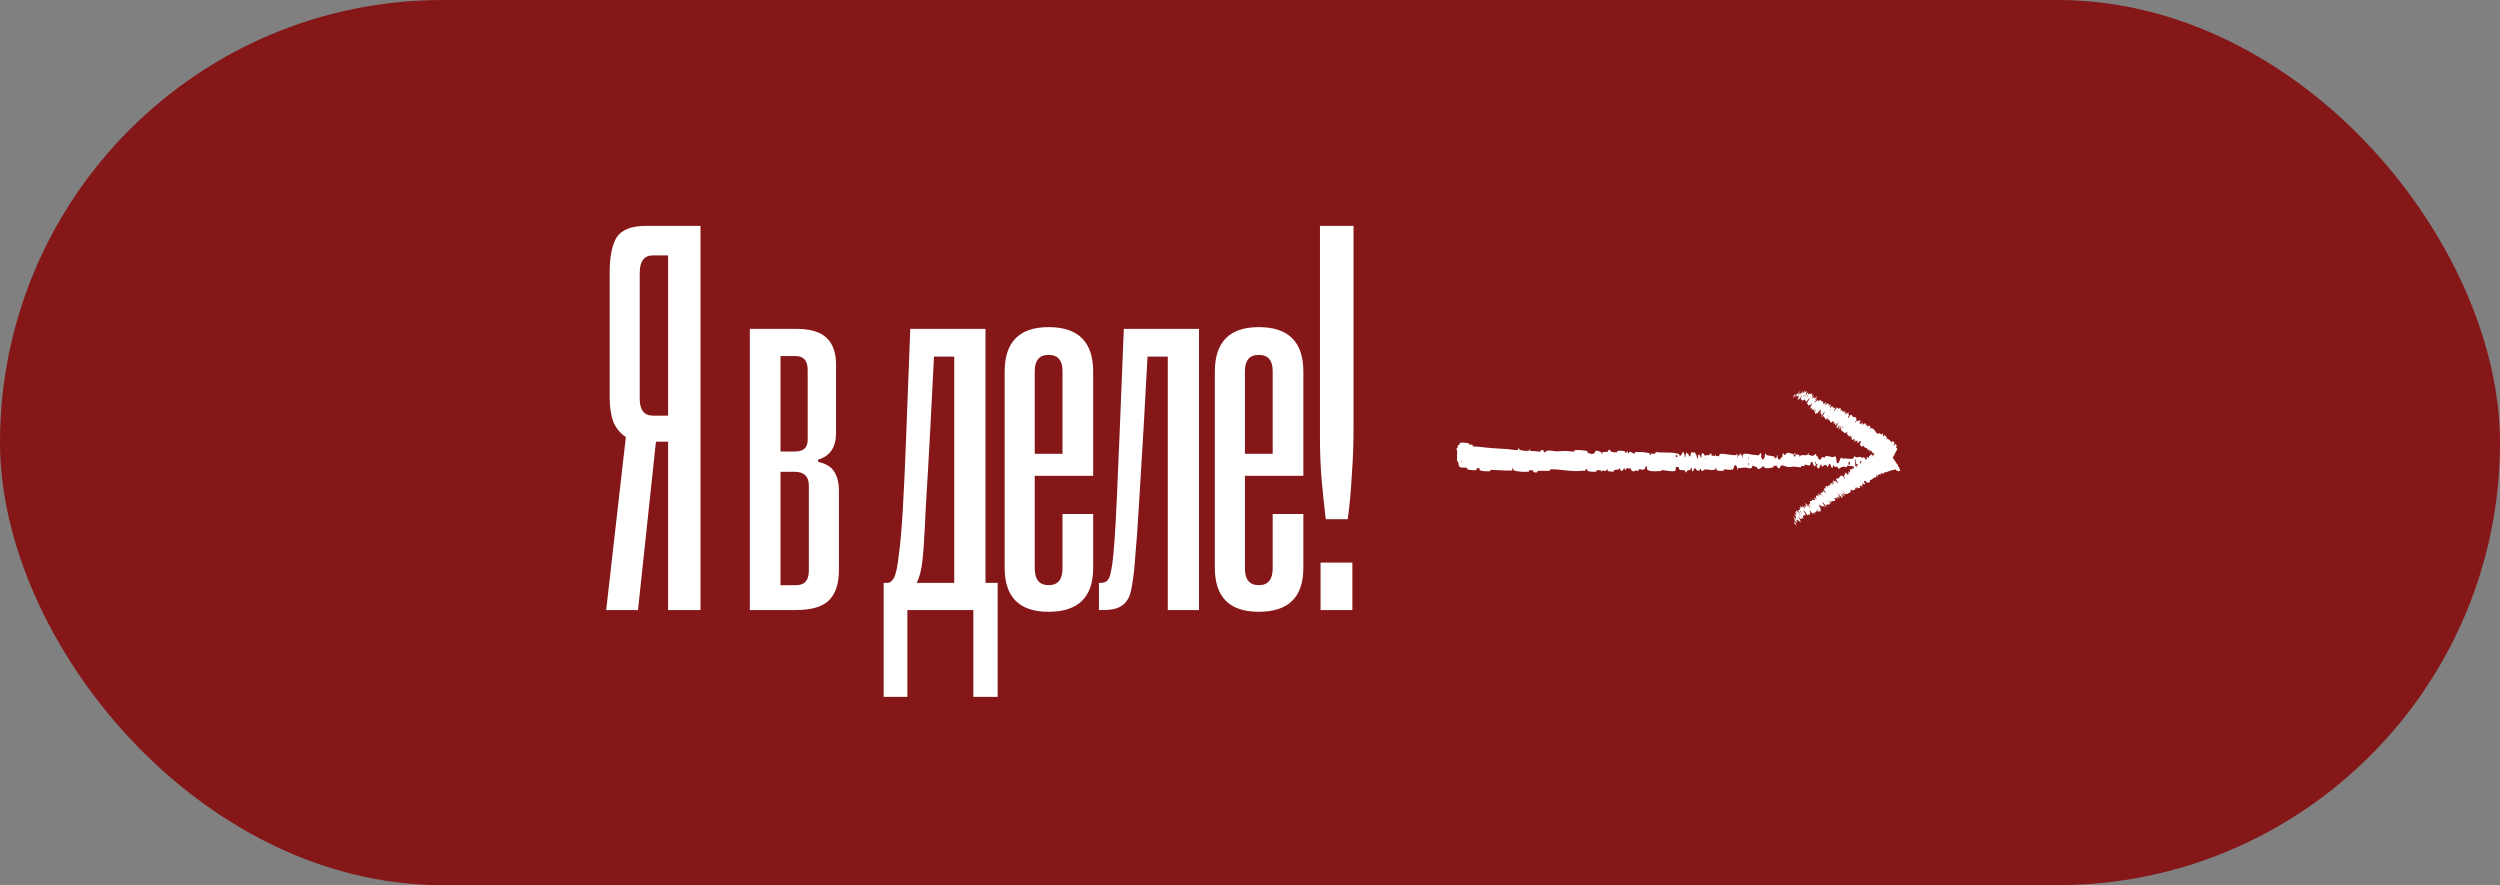
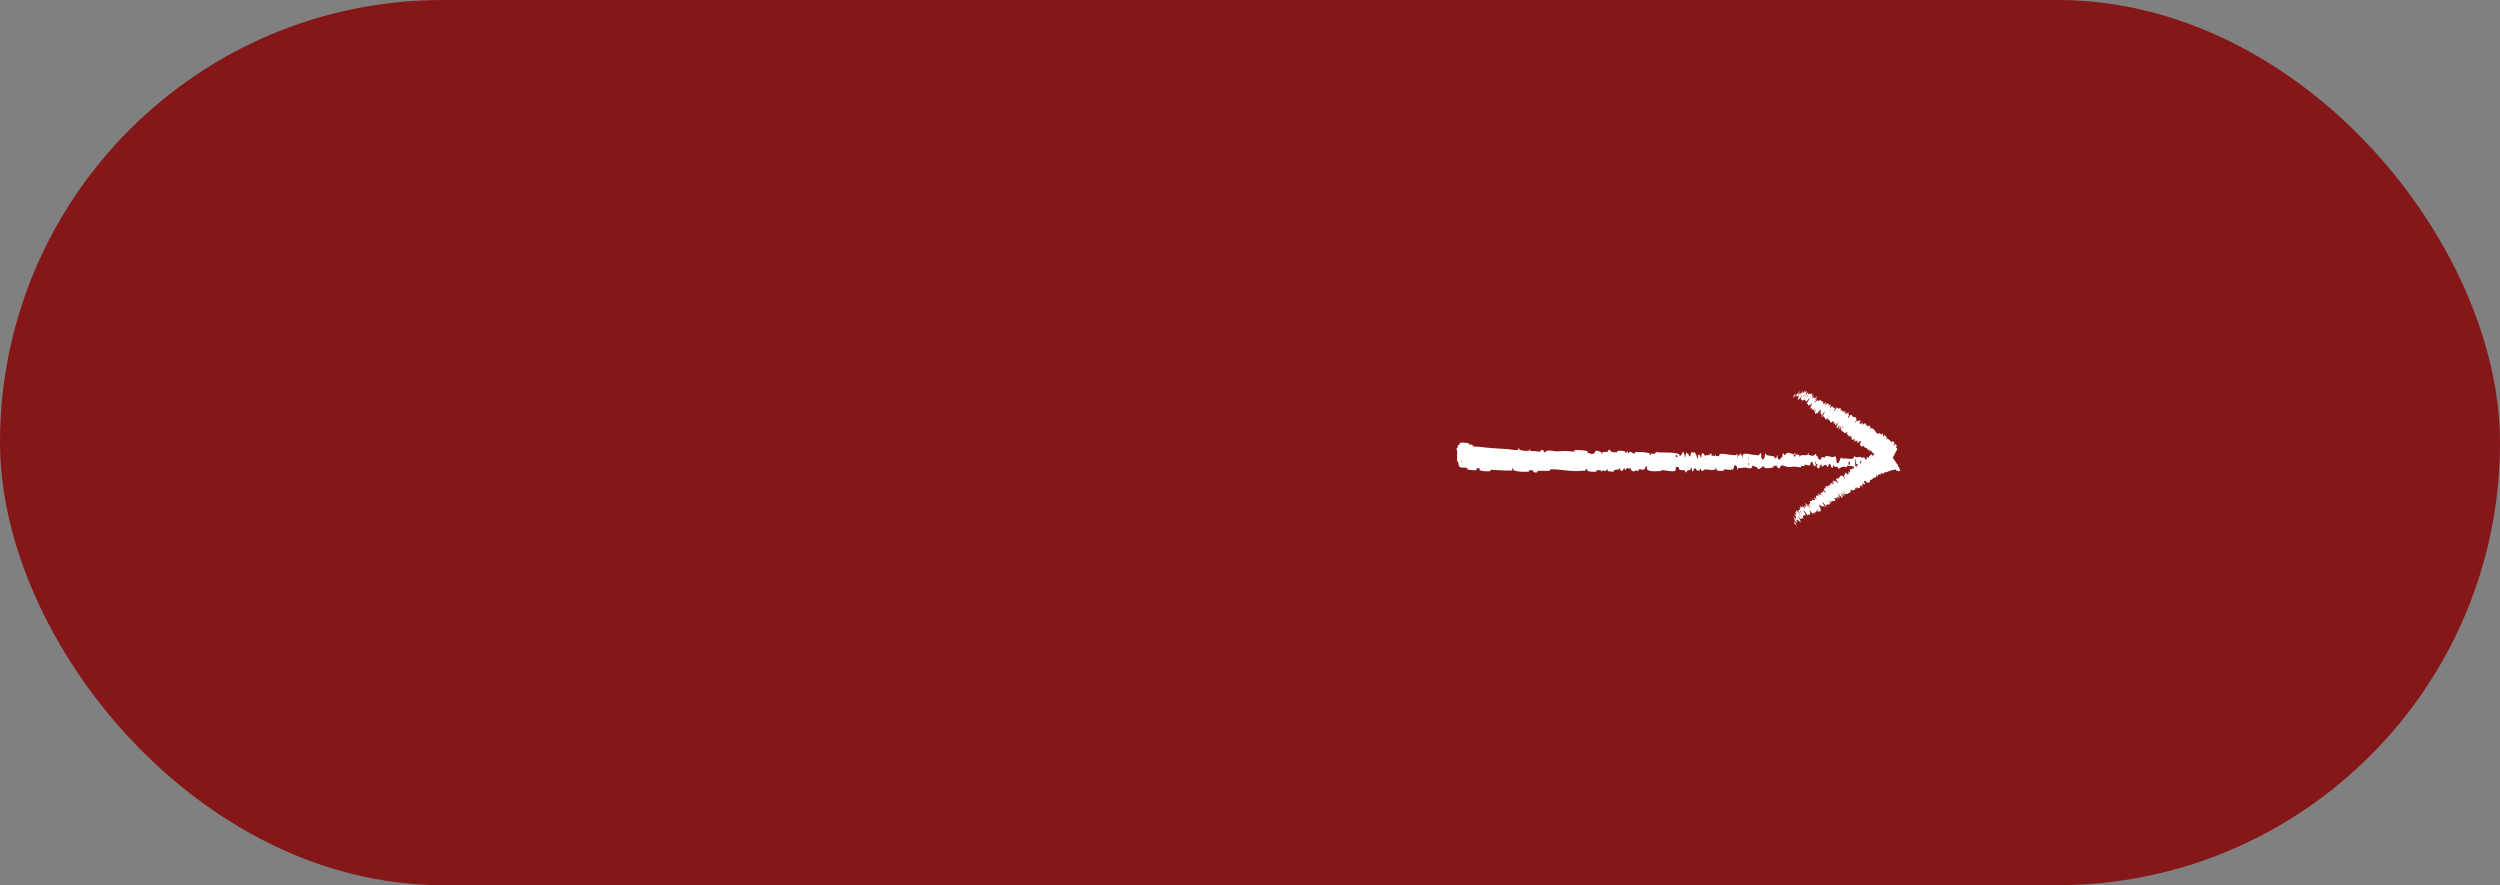
<svg xmlns="http://www.w3.org/2000/svg" width="418" height="148" viewBox="0 0 418 148" fill="none">
  <rect x="0" y="0" width="418" height="148" fill="#808080" stroke="none" />
  <rect width="418" height="148" rx="74" fill="#861718" />
-   <path d="M101.353 102L104.642 73.075C103.675 72.43 102.966 71.56 102.514 70.463C102.127 69.303 101.934 67.948 101.934 66.4V45.602C101.934 42.958 102.321 40.991 103.095 39.701C103.933 38.411 105.578 37.766 108.028 37.766H117.122V102H111.704V73.849H109.673L106.674 102H101.353ZM106.964 66.691C106.964 68.561 107.706 69.496 109.189 69.496H111.704V42.7H109.189C107.706 42.7 106.964 43.667 106.964 45.602V66.691ZM139.785 72.398C139.785 74.784 138.786 76.268 136.787 76.848V77.235C138.076 77.493 138.979 78.041 139.495 78.88C140.011 79.718 140.269 80.782 140.269 82.072V95.228C140.269 97.615 139.689 99.356 138.528 100.452C137.431 101.484 135.593 102 133.014 102H125.371V54.986H133.11C135.432 54.986 137.109 55.469 138.141 56.437C139.237 57.404 139.785 58.919 139.785 60.983V72.398ZM130.499 78.88V97.84H133.11C134.529 97.84 135.239 97.034 135.239 95.422V81.201C135.239 79.654 134.433 78.88 132.82 78.88H130.499ZM135.045 61.854C135.045 60.306 134.368 59.532 133.014 59.532H130.499V75.494H132.917C134.336 75.494 135.045 74.849 135.045 73.559V61.854ZM162.742 116.511V102H151.714V116.511H147.747V97.453H148.425C148.811 97.453 149.166 97.163 149.489 96.583C149.811 95.938 150.069 94.712 150.263 92.907C150.521 91.101 150.746 88.586 150.94 85.361C151.133 82.136 151.327 77.912 151.52 72.689L152.197 54.986H164.773V97.453H166.805V116.511H162.742ZM159.549 59.629H156.164L155.486 72.785C155.228 77.558 155.003 81.459 154.809 84.49C154.68 87.457 154.551 89.843 154.422 91.649C154.293 93.39 154.132 94.68 153.939 95.519C153.745 96.357 153.519 97.002 153.261 97.453H159.549V59.629ZM182.779 94.938C182.779 99.84 180.296 102.29 175.33 102.29C170.428 102.29 167.978 99.84 167.978 94.938V62.144C167.978 57.178 170.428 54.695 175.33 54.695C180.296 54.695 182.779 57.178 182.779 62.144V79.557H173.008V95.035C173.008 96.905 173.782 97.84 175.33 97.84C176.878 97.84 177.651 96.905 177.651 95.035V85.942H182.779V94.938ZM177.651 62.047C177.651 60.242 176.878 59.339 175.33 59.339C173.782 59.339 173.008 60.242 173.008 62.047V75.881H177.651V62.047ZM195.252 102V59.629H191.867L191.189 71.915C190.867 77.074 190.609 81.33 190.416 84.684C190.222 88.037 190.029 90.746 189.835 92.81C189.706 94.809 189.545 96.325 189.351 97.357C189.222 98.324 189.061 99.066 188.868 99.582C188.545 100.42 188.029 101.033 187.32 101.42C186.675 101.807 185.708 102 184.418 102H183.741V97.453H184.128C184.837 97.453 185.321 97.066 185.579 96.293C185.708 95.841 185.837 95.196 185.966 94.358C186.095 93.455 186.224 92.1 186.353 90.295C186.482 88.489 186.61 86.135 186.739 83.233C186.868 80.266 187.03 76.493 187.223 71.915L187.9 54.986H200.476V102H195.252ZM217.922 94.938C217.922 99.84 215.439 102.29 210.473 102.29C205.571 102.29 203.121 99.84 203.121 94.938V62.144C203.121 57.178 205.571 54.695 210.473 54.695C215.439 54.695 217.922 57.178 217.922 62.144V79.557H208.151V95.035C208.151 96.905 208.925 97.84 210.473 97.84C212.021 97.84 212.794 96.905 212.794 95.035V85.942H217.922V94.938ZM212.794 62.047C212.794 60.242 212.021 59.339 210.473 59.339C208.925 59.339 208.151 60.242 208.151 62.047V75.881H212.794V62.047ZM220.796 102V94.067H226.116V102H220.796ZM221.666 86.812C221.408 84.684 221.183 82.523 220.989 80.331C220.796 78.073 220.699 75.752 220.699 73.366V37.766H226.31V71.624C226.31 74.333 226.213 76.945 226.02 79.46C225.891 81.975 225.665 84.426 225.342 86.812H221.666Z" fill="white" />
  <path d="M244.195 74.025C244.604 73.96 245.141 74.03 245.548 74.126C245.676 74.155 245.611 74.288 245.699 74.314C245.872 74.366 246.032 74.301 246.203 74.362C246.259 74.383 246.189 74.593 246.248 74.61C246.573 74.703 246.88 74.649 247.208 74.694C248.828 74.914 250.419 74.993 252.058 75.089C252.598 75.12 253.255 75.311 253.814 75.227C253.879 75.217 253.84 75.033 253.852 75.018C254.047 74.785 253.982 75.157 254.109 75.207C254.613 75.402 255.173 75.419 255.658 75.348C255.661 75.347 255.664 75.347 255.667 75.346C255.859 75.307 255.661 74.954 255.865 75.156C255.88 75.17 255.827 75.366 255.884 75.387C256.012 75.434 256.256 75.399 256.355 75.414C256.547 75.445 256.578 75.443 256.76 75.445C257.008 75.45 257.302 75.547 257.568 75.503C257.625 75.493 257.55 75.293 257.64 75.258C257.731 75.224 257.971 75.241 258.051 75.288C258.132 75.336 258.098 75.493 258.112 75.53C258.23 75.835 258.507 75.412 258.543 75.402C259.193 75.224 259.751 75.464 260.361 75.464C260.824 75.463 261.32 75.383 261.761 75.394C262.286 75.408 262.731 75.517 263.242 75.498C263.296 75.496 263.233 75.26 263.298 75.258C263.997 75.23 264.691 75.256 265.387 75.415C265.457 75.431 265.367 75.638 265.437 75.667C265.864 75.837 266.539 76.246 266.793 75.344C267.082 75.38 267.433 75.416 267.692 75.598C267.834 75.698 267.736 75.877 267.833 75.867C267.85 75.865 267.872 75.858 267.901 75.844C267.947 75.823 267.887 75.625 267.957 75.608C268.248 75.535 268.567 75.6 268.856 75.498C268.915 75.476 268.899 75.299 268.915 75.267C269.055 75.009 269.288 75.436 269.338 75.467C269.725 75.698 270.007 75.607 270.367 75.613C270.45 75.614 270.352 75.377 270.432 75.369C270.849 75.335 271.281 75.356 271.689 75.461C271.78 75.485 271.696 75.688 271.739 75.71C271.931 75.804 271.973 75.421 272.157 75.504C272.195 75.521 272.173 75.694 272.181 75.713C272.291 76.012 272.387 75.588 272.415 75.579C272.775 75.451 273.004 75.893 273.351 75.831C273.393 75.823 273.299 75.603 273.416 75.595C274.193 75.534 275.016 75.594 275.785 75.77C275.905 75.797 275.82 75.962 275.827 75.982C275.95 76.299 276.029 75.874 276.068 75.858C276.376 75.743 276.664 76.099 276.873 75.593C277.919 75.734 278.961 75.579 280 75.746C280.256 75.787 280.512 75.848 280.767 75.938C280.783 75.943 280.754 76.153 280.787 76.162C281.182 76.28 281.106 75.954 281.367 75.556C281.433 75.456 281.633 75.937 281.651 75.972C281.715 76.102 281.648 76.414 281.67 76.439C281.849 76.636 281.82 75.606 282.061 75.605C282.069 75.607 282.037 75.797 282.057 75.816C282.12 75.875 282.182 75.799 282.244 75.865C282.385 76.016 282.435 76.517 282.65 76.225C282.678 76.187 282.636 75.603 282.851 75.63C282.937 75.642 283.317 75.632 283.424 75.67C283.53 75.707 283.457 75.896 283.465 75.904C283.752 76.153 283.643 76.256 283.786 76.625C283.93 76.993 283.89 76.116 283.949 76.019C284.007 75.921 284.218 76.126 284.269 76.198C284.321 76.269 284.257 76.389 284.302 76.43C284.607 76.694 284.436 75.995 284.536 75.856C284.773 75.526 284.957 76.176 285.174 76.24C285.232 76.257 285.184 76.109 285.236 76.095C285.443 76.042 285.567 76.245 285.802 76.059C285.841 76.029 286.031 75.638 286.154 75.925C286.171 75.966 286.122 76.128 286.21 76.164C286.341 76.219 286.578 76.254 286.72 76.2C286.824 76.16 286.704 75.893 286.836 75.976C286.894 76.013 286.786 76.169 286.896 76.226C287.005 76.282 287.284 76.275 287.39 76.27C287.496 76.264 287.438 76.062 287.446 76.048C287.498 75.97 287.702 75.873 287.72 75.873C288.626 75.848 289.462 76.189 290.345 76.076C290.414 76.068 290.368 75.855 290.378 75.851C290.616 75.762 290.429 76.329 290.594 76.519C290.57 76.086 290.668 76.164 290.835 76.117C290.916 76.094 290.872 75.926 290.879 75.909C290.999 75.654 291.082 75.983 291.103 76.05C291.182 76.298 291.268 76.005 291.322 76.171C291.376 76.335 291.252 76.579 291.412 76.576C291.457 76.42 291.338 76.015 291.46 75.95C291.649 75.847 291.905 75.841 292.167 75.871C292.541 75.915 292.927 76.033 293.144 76.052C293.513 76.085 293.631 76.056 293.846 76.112C294.234 76.214 294.092 75.913 294.332 75.776C294.574 75.638 294.456 76.378 294.491 76.537C294.525 76.696 294.562 76.532 294.605 76.619C294.647 76.707 294.555 76.815 294.655 76.848C294.754 76.88 295.026 76.598 295.061 76.431C295.135 76.079 295.013 75.71 295.276 75.839C295.291 75.847 295.242 76.042 295.3 76.061C295.76 76.211 296.238 76.22 296.697 76.353C296.76 76.371 296.704 76.588 296.74 76.601C297.123 76.739 296.987 76.374 297.196 75.969C297.149 76.508 297.265 76.838 297.556 76.842C297.731 76.844 297.7 76.608 297.813 76.442C297.847 76.392 297.971 76.554 297.993 76.443C298.067 76.081 297.951 75.675 298.25 75.837C298.264 75.845 298.222 76.043 298.267 76.055C298.561 76.133 298.596 75.755 298.913 75.709C299.162 75.673 299.604 75.904 299.888 75.941C299.882 76.548 300.149 76.409 300.258 75.991C300.441 76.008 300.64 75.984 300.818 76.042C300.879 76.062 300.839 76.237 300.846 76.256C300.965 76.554 301.044 76.147 301.084 76.131C301.514 75.976 301.864 76.284 302.275 75.983C302.289 75.972 302.313 75.551 302.423 75.859C302.43 75.88 302.294 76.072 302.487 76.086C302.68 76.101 303.044 76.327 303.312 76.132C303.377 76.085 303.541 75.743 303.673 76.01C303.691 76.046 303.671 76.167 303.697 76.234C303.779 76.448 303.823 76.023 303.92 76.384C303.997 76.674 304.14 76.906 304.333 76.858C304.381 76.846 304.432 76.817 304.486 76.767C304.495 76.76 304.559 76.423 304.644 76.428C304.78 76.437 304.972 76.507 305.114 76.505C305.182 76.504 305.138 76.294 305.15 76.29C305.606 76.173 305.931 76.36 306.42 76.441C306.509 76.456 306.767 76.17 306.94 76.396C307.131 76.644 306.935 77.672 307.373 77.427C307.549 77.329 307.773 76.024 308.09 76.7C308.705 76.533 309.274 76.879 309.891 76.64C309.919 76.629 310.007 76.265 310.072 76.27C310.169 76.278 310.222 76.448 310.291 76.459C310.581 76.51 310.846 76.365 311.126 76.388C311.232 76.396 311.195 76.572 311.321 76.582C311.448 76.591 311.532 76.359 311.703 76.471C311.833 76.557 311.962 77.031 312.134 77.086C312.14 76.618 312.258 76.628 312.468 76.505C312.508 76.481 312.465 76.318 312.484 76.298C312.562 76.215 312.633 76.349 312.707 76.258C312.725 76.236 312.726 76.077 312.74 76.05C312.865 75.815 313.07 76.174 313.106 76.236C313.241 76.474 313.304 76.266 313.407 76.359C313.511 76.453 313.356 76.57 313.477 76.626C313.728 76.744 314.049 76.718 314.304 76.725C314.405 76.727 314.336 76.514 314.351 76.51C314.561 76.456 314.773 76.682 314.889 76.258C315.035 77.355 315.016 76.151 315.316 76.371C315.339 76.389 315.369 76.908 315.279 76.984C315.188 77.06 315.05 76.898 314.925 77.016C314.895 77.044 314.724 77.531 314.701 77.56C314.518 77.79 314.492 77.015 314.483 76.972C314.373 76.513 314.164 77.036 314.109 77.073C313.858 77.238 313.644 77.129 313.434 77.248C313.297 77.324 313.283 77.832 313.175 77.817C312.816 77.765 312.691 77.057 312.353 77.671C312.28 77.802 312.352 78.357 312.092 77.921C312.076 77.893 311.883 77.494 311.771 77.746C311.757 77.778 311.758 77.94 311.739 77.954C311.616 78.041 311.533 77.913 311.398 77.974C311.263 78.036 311.101 78.128 310.947 78.073C310.855 78.04 310.736 77.739 310.691 77.665C310.566 77.453 310.431 77.801 310.354 77.544C310.275 77.285 310.428 76.892 310.223 76.725C310.215 77.145 310.198 77.577 310.186 77.999C309.736 77.985 309.293 77.849 308.841 77.867C308.785 77.87 308.842 78.096 308.782 78.105C308.529 78.141 308.308 77.98 308.045 78.044C307.842 78.094 307.619 78.333 307.406 78.394C307.276 77.913 306.961 78.076 306.732 78.032C306.652 78.017 306.657 77.888 306.6 77.847C306.384 77.692 306.485 78.117 306.426 78.183C306.173 78.469 306.151 77.507 305.853 77.531C305.837 77.532 305.643 78.044 305.617 78.076C305.448 78.284 305.589 77.898 305.483 77.86C305.289 77.791 305.155 77.668 304.928 77.818C304.862 77.863 304.703 78.183 304.575 77.935C304.558 77.903 304.567 77.734 304.554 77.724C304.443 77.649 304.381 77.715 304.333 77.827C304.275 77.965 304.238 78.171 304.16 78.271C304.019 78.451 303.802 78.084 303.758 77.978C303.642 77.704 303.846 77.861 303.853 77.834C303.926 77.514 303.768 77.569 303.647 77.542C303.629 77.019 303.46 77.051 303.521 77.516C303.528 77.567 303.622 77.518 303.647 77.542C303.54 78.054 303.354 78.12 303.148 77.641C303.052 77.416 303.143 77.155 302.851 77.251C302.718 77.294 302.769 77.653 302.652 77.751C302.385 77.975 302.037 77.64 301.761 77.692C301.661 77.712 301.758 77.908 301.69 77.928C301.508 77.982 301.348 77.834 301.166 77.91C301.149 77.917 301.19 78.123 301.133 78.125C300.703 78.149 300.329 78.017 299.88 78.014C299.663 78.012 299.275 78.126 299.051 78.103C298.661 78.064 298.182 77.765 297.85 77.838C297.633 77.884 297.68 78.09 297.587 78.231C297.408 78.503 297.09 78.015 297.048 77.94C297.046 77.937 297.233 77.889 297.133 77.783C297.075 77.563 297.05 77.939 297.048 77.94C297.02 77.891 296.647 77.844 296.573 77.884C296.532 77.905 296.555 78.1 296.534 78.108C296.035 78.283 295.536 78.332 295.03 78.241C295.021 78.237 295.034 78.019 295.013 78.012C294.721 77.915 294.533 78.182 294.292 78.341C294.05 78.499 293.859 78.446 293.716 78.071C293.534 78.119 293.272 77.953 293.122 77.852C292.971 77.752 292.95 78.177 292.937 78.185C292.634 78.382 292.425 78.304 292.167 78.234C292.072 78.208 291.972 78.183 291.857 78.173C291.654 78.154 291.25 78.216 291.03 78.263C290.855 78.3 290.75 78.2 290.59 78.264C290.568 78.272 290.59 78.462 290.583 78.469C290.404 78.695 290.49 78.233 290.453 78.15C290.319 77.85 290.236 77.69 290.007 77.831C289.954 77.863 289.8 78.53 289.703 78.569C289.578 78.618 289.625 78.379 289.494 78.437C289.483 78.442 289.485 78.589 289.404 78.583C289.028 78.554 288.618 78.469 288.227 78.483C288.173 78.485 288.242 78.719 288.165 78.725C287.803 78.752 287.406 78.744 287.053 78.634C286.966 78.606 287.021 78.443 287.002 78.394C286.886 78.1 286.722 78.528 286.695 78.536C286.049 78.741 285.555 78.354 284.896 78.538C284.861 78.549 284.585 79.007 284.462 78.614C284.453 78.588 284.332 78.186 284.224 78.461C284.217 78.478 284.293 78.685 284.161 78.664C284.028 78.643 283.815 78.781 283.633 78.554C283.576 78.482 283.44 78.082 283.268 78.401C283.256 78.423 282.991 79.146 282.896 78.647C282.881 78.565 282.897 78.038 282.692 78.308C282.653 78.361 282.724 78.478 282.621 78.552C282.463 78.665 282.253 78.524 282.059 78.759C282.025 78.8 281.88 79.158 281.764 78.887C281.746 78.844 281.781 78.668 281.72 78.648C281.429 78.554 281.124 78.671 280.829 78.55C280.725 78.507 280.778 78.222 280.669 78.146C280.56 78.07 280.34 77.996 280.226 78.126C280.112 78.257 280.237 78.71 280.066 78.746C280.044 78.751 280.022 78.755 280 78.759C279.279 78.889 278.565 78.637 277.844 78.599C277.734 78.593 277.826 78.756 277.663 78.759C277.065 78.771 276.033 78.923 275.514 78.578C275.098 78.302 275.622 78.091 275.304 77.979C275.151 77.925 274.985 78.453 274.948 78.469C274.586 78.638 274.335 78.404 274.01 78.476C273.942 78.491 274.008 78.705 273.951 78.715C273.756 78.752 273.55 78.657 273.364 78.674C273.28 78.683 273.295 78.846 273.218 78.833C273.034 78.805 272.871 78.736 272.691 78.583C272.675 78.569 272.785 78.366 272.649 78.359C272.428 78.347 272.154 78.196 271.9 78.352C271.825 78.399 271.822 78.772 271.66 78.514C271.626 78.46 271.669 78.012 271.48 78.4C271.449 78.464 271.132 78.986 270.976 78.649C270.935 78.561 270.83 78.194 270.74 78.252C270.727 78.261 270.777 78.461 270.702 78.481C270.437 78.546 270.159 78.525 269.888 78.588C269.815 78.605 269.923 78.812 269.815 78.831C269.517 78.884 269.146 78.831 268.855 78.766C268.747 78.742 268.822 78.57 268.814 78.551C268.688 78.247 268.614 78.657 268.572 78.681C268.313 78.825 268.116 78.632 267.877 78.683C267.811 78.697 267.858 78.892 267.845 78.91C267.841 78.915 267.837 78.919 267.833 78.923C267.714 79.06 267.807 78.728 267.724 78.69C267.483 78.58 267.213 78.596 266.969 78.621C266.88 78.63 266.981 78.858 266.9 78.863C266.424 78.903 265.929 78.881 265.464 78.756C265.377 78.732 265.432 78.557 265.414 78.517C265.288 78.238 265.104 78.619 265.061 78.655C264.869 78.821 264.794 78.666 264.624 78.695C263.792 78.838 262.766 78.736 261.981 78.673C260.958 78.591 260.165 78.425 259.189 78.469C259.127 78.471 259.19 78.704 259.137 78.709C258.447 78.765 257.768 78.674 257.076 78.741C257.02 78.746 257.101 78.966 257.01 78.982C256.824 79.016 256.587 79.004 256.398 78.933C256.306 78.899 256.43 78.71 256.337 78.68C256.121 78.609 255.89 78.593 255.668 78.629C255.668 78.629 255.667 78.629 255.667 78.629C255.575 78.647 255.716 78.87 255.594 78.872C254.758 78.895 253.938 78.933 253.094 78.641C253.036 78.621 252.985 78.163 252.862 78.251C252.853 78.378 252.853 78.528 252.849 78.664C251.633 78.737 250.43 78.578 249.21 78.554C249.159 78.553 249.248 78.795 249.148 78.795C248.572 78.791 248.012 78.858 247.423 78.617C247.365 78.594 247.395 78.166 247.222 78.231C247.192 78.243 246.932 78.3 246.865 78.392C246.856 78.406 246.904 78.606 246.82 78.612C246.334 78.642 245.825 78.596 245.34 78.475C245.261 78.454 245.345 78.242 245.289 78.226C244.893 78.114 244.463 78.275 244.085 78.082C243.832 77.952 243.926 77.585 243.791 77.224C243.772 77.173 243.616 77.165 243.607 76.955C243.587 76.427 243.663 75.848 243.631 75.285C243.625 75.164 243.415 75.294 243.539 75.001C243.548 74.981 243.7 74.884 243.738 74.785C243.764 74.716 243.717 74.502 243.77 74.414C243.823 74.326 243.882 74.505 243.97 74.402C244.058 74.297 244.019 74.054 244.195 74.025ZM292.444 77.403C292.305 77.199 292.285 77.946 292.435 77.767C292.443 77.758 292.452 77.413 292.444 77.403ZM309.295 77.285C309.113 76.955 308.989 77.44 309.117 77.695C309.245 77.949 309.351 77.385 309.295 77.285ZM311.183 77.044C310.97 76.784 310.937 77.844 311.165 77.63C311.178 77.618 311.196 77.059 311.183 77.044ZM244.415 77.121C244.413 77.112 244.3 77.102 244.298 77.112C244.238 77.349 244.463 77.368 244.415 77.121ZM313.057 76.782C312.99 76.638 312.799 76.804 312.882 76.982C312.948 77.126 313.14 76.96 313.057 76.782ZM285.179 76.605C285.177 76.594 285.096 76.584 285.098 76.647C285.104 76.849 285.216 76.792 285.179 76.605ZM316.241 76.77C315.771 76.73 315.485 75.854 315.998 75.953C316.091 75.971 315.798 76.232 315.916 76.311C316.132 76.455 316.275 75.905 316.496 76.2C316.536 76.253 316.268 76.774 316.24 76.771C316.241 76.77 316.241 76.77 316.241 76.77ZM292.364 76.505C292.361 76.495 292.25 76.485 292.247 76.495C292.187 76.733 292.412 76.752 292.364 76.505ZM280.468 76.142C280.462 76.121 280.202 76.102 280.194 76.121C280.059 76.509 280.583 76.55 280.468 76.142ZM299.892 75.957C300.014 75.719 300.16 75.691 300.257 75.99C300.136 75.975 300.014 75.972 299.892 75.957ZM315.014 78.488C314.887 78.484 314.803 78.348 314.762 78.209C314.749 78.165 314.835 78.063 314.829 78.028C314.818 77.96 314.747 77.991 314.741 77.915C314.74 77.889 314.868 77.722 314.864 77.699C314.841 77.574 314.743 77.575 314.692 77.49C314.444 77.072 314.127 76.776 313.808 76.46C313.703 76.356 313.656 76.1 313.486 76.09C313.465 76.089 313.375 76.25 313.364 76.261C313.196 76.43 313.41 76.125 313.408 76.065C313.399 75.828 313.281 75.733 313.133 75.723C313.132 75.723 313.132 75.723 313.131 75.723C313.066 75.729 312.921 76.055 312.984 75.855C312.988 75.841 313.105 75.684 313.103 75.658C313.099 75.6 313.026 75.594 313.011 75.567C312.985 75.513 312.977 75.51 312.937 75.483C312.883 75.443 312.869 75.318 312.785 75.318C312.767 75.318 312.676 75.498 312.637 75.514C312.599 75.529 312.553 75.481 312.561 75.429C312.568 75.377 312.66 75.249 312.676 75.217C312.813 74.943 312.524 75.259 312.51 75.263C312.268 75.32 312.271 75.036 312.133 74.949C312.027 74.883 311.873 74.879 311.779 74.806C311.667 74.719 311.625 74.564 311.5 74.506C311.487 74.5 311.374 74.708 311.358 74.7C311.185 74.623 311.042 74.501 310.97 74.267C310.963 74.243 311.095 74.082 311.094 74.047C311.089 73.843 311.156 73.4 310.615 74.125C310.568 74.053 310.509 73.972 310.548 73.782C310.569 73.677 310.688 73.539 310.66 73.534C310.655 73.533 310.647 73.536 310.632 73.544C310.61 73.555 310.518 73.731 310.493 73.735C310.388 73.754 310.351 73.654 310.231 73.699C310.206 73.708 310.115 73.86 310.094 73.884C309.924 74.082 310.1 73.688 310.105 73.655C310.142 73.404 310.029 73.441 309.951 73.384C309.933 73.371 309.828 73.586 309.806 73.58C309.693 73.549 309.607 73.469 309.571 73.322C309.563 73.288 309.691 73.13 309.693 73.105C309.7 72.998 309.485 73.315 309.488 73.219C309.488 73.199 309.586 73.056 309.595 73.039C309.73 72.771 309.481 73.114 309.47 73.118C309.32 73.174 309.506 72.768 309.394 72.771C309.38 72.772 309.283 72.97 309.252 72.961C309.044 72.9 308.89 72.731 308.811 72.472C308.798 72.432 308.906 72.305 308.915 72.287C309.058 72.002 308.811 72.349 308.794 72.357C308.663 72.41 308.789 72.068 308.47 72.465C308.309 72.196 307.99 72.177 307.845 71.886C307.81 71.814 307.784 71.726 307.775 71.614C307.774 71.607 307.893 71.435 307.891 71.422C307.865 71.266 307.707 71.551 307.434 71.85C307.366 71.924 307.579 71.49 307.593 71.458C307.649 71.339 307.831 71.086 307.84 71.061C307.905 70.869 307.359 71.743 307.304 71.708C307.303 71.706 307.412 71.55 307.418 71.531C307.435 71.472 307.381 71.527 307.402 71.463C307.451 71.316 307.708 70.886 307.503 71.101C307.477 71.129 307.172 71.628 307.139 71.574C307.125 71.552 307.034 71.505 307.03 71.458C307.027 71.411 307.144 71.262 307.147 71.254C307.216 71.003 307.296 70.931 307.461 70.6C307.626 70.269 307.165 71.014 307.099 71.088C307.033 71.162 307.096 70.958 307.123 70.891C307.15 70.823 307.228 70.731 307.24 70.691C307.313 70.424 306.976 71.038 306.879 71.141C306.648 71.385 306.956 70.81 306.941 70.725C306.937 70.703 306.868 70.834 306.849 70.838C306.774 70.853 306.855 70.664 306.702 70.787C306.677 70.807 306.424 71.11 306.55 70.85C306.569 70.813 306.667 70.683 306.666 70.64C306.666 70.575 306.631 70.511 306.57 70.537C306.525 70.555 306.409 70.798 306.424 70.709C306.43 70.669 306.539 70.553 306.544 70.49C306.55 70.426 306.483 70.392 306.456 70.381C306.429 70.371 306.334 70.55 306.324 70.56C306.271 70.618 306.172 70.671 306.169 70.669C305.95 70.559 305.945 70.151 305.684 70.119C305.664 70.117 305.56 70.303 305.556 70.305C305.454 70.346 305.801 69.894 305.866 69.71C305.638 70.079 305.658 69.999 305.595 70.015C305.565 70.023 305.484 70.171 305.474 70.184C305.31 70.382 305.468 70.092 305.499 70.032C305.614 69.812 305.437 70.047 305.514 69.899C305.59 69.753 305.749 69.565 305.711 69.545C305.618 69.669 305.427 70.028 305.364 70.066C305.267 70.125 305.205 70.094 305.162 70.03C305.101 69.94 305.077 69.785 305.039 69.737C304.973 69.656 304.931 69.663 304.912 69.585C304.879 69.444 304.75 69.718 304.622 69.8C304.493 69.881 304.917 69.274 304.994 69.135C305.072 68.996 304.976 69.128 305.013 69.049C305.05 68.969 305.129 68.891 305.124 68.849C305.119 68.807 304.906 69.006 304.809 69.141C304.603 69.428 304.432 69.757 304.443 69.61C304.443 69.601 304.559 69.444 304.556 69.419C304.533 69.227 304.43 69.15 304.397 68.973C304.393 68.948 304.522 68.773 304.52 68.757C304.508 68.585 304.343 68.913 304.078 69.225C304.378 68.776 304.529 68.481 304.465 68.437C304.427 68.41 304.307 68.613 304.193 68.737C304.158 68.774 304.217 68.62 304.152 68.71C303.941 69.005 303.75 69.364 303.769 69.184C303.77 69.176 303.886 69.015 303.882 68.998C303.858 68.89 303.647 69.204 303.55 69.197C303.475 69.192 303.499 68.933 303.455 68.861C303.782 68.35 303.647 68.429 303.398 68.766C303.365 68.725 303.308 68.716 303.299 68.642C303.296 68.617 303.399 68.474 303.407 68.457C303.54 68.189 303.304 68.521 303.286 68.529C303.106 68.597 303.192 68.287 302.938 68.482C302.929 68.489 302.697 68.841 302.837 68.566C302.847 68.547 302.981 68.405 302.945 68.365C302.909 68.324 302.948 68.081 302.783 68.207C302.743 68.238 302.522 68.503 302.636 68.258C302.652 68.225 302.721 68.126 302.751 68.066C302.848 67.873 302.609 68.226 302.781 67.907C302.92 67.652 303.011 67.436 302.942 67.448C302.925 67.451 302.898 67.468 302.859 67.502C302.853 67.507 302.658 67.783 302.641 67.766C302.615 67.739 302.609 67.652 302.576 67.633C302.56 67.625 302.458 67.808 302.453 67.809C302.287 67.843 302.314 67.638 302.247 67.5C302.235 67.474 302.023 67.678 302.105 67.463C302.195 67.227 302.791 66.387 302.561 66.531C302.468 66.588 301.717 67.657 302.008 67.041C301.779 67.094 301.837 66.72 301.569 66.833C301.557 66.838 301.341 67.132 301.329 67.119C301.312 67.098 301.391 66.947 301.381 66.927C301.343 66.843 301.205 66.927 301.154 66.868C301.135 66.846 301.238 66.703 301.214 66.676C301.191 66.65 301.047 66.833 301.069 66.714C301.085 66.624 301.311 66.205 301.301 66.134C301.049 66.527 301.028 66.502 300.914 66.576C300.892 66.59 300.814 66.734 300.799 66.748C300.737 66.807 300.793 66.683 300.727 66.75C300.712 66.766 300.626 66.9 300.608 66.921C300.454 67.101 300.6 66.769 300.626 66.711C300.722 66.491 300.597 66.657 300.624 66.563C300.65 66.47 300.748 66.393 300.751 66.328C300.758 66.193 300.671 66.169 300.617 66.126C300.595 66.11 300.497 66.299 300.491 66.301C300.414 66.317 300.488 66.095 300.234 66.436C300.79 65.49 300.148 66.508 300.198 66.279C300.203 66.261 300.474 65.819 300.536 65.767C300.597 65.716 300.541 65.873 300.633 65.791C300.655 65.772 300.955 65.386 300.976 65.365C301.141 65.197 300.73 65.855 300.709 65.892C300.488 66.295 300.816 65.883 300.848 65.861C300.994 65.757 300.983 65.88 301.094 65.81C301.167 65.765 301.442 65.339 301.458 65.368C301.512 65.462 301.16 66.078 301.566 65.609C301.653 65.508 301.935 65.03 301.759 65.435C301.748 65.461 301.577 65.826 301.738 65.629C301.758 65.604 301.845 65.467 301.856 65.458C301.932 65.402 301.881 65.523 301.945 65.49C302.008 65.457 302.094 65.403 302.1 65.471C302.103 65.512 301.968 65.784 301.939 65.852C301.853 66.05 302.07 65.775 301.95 66.004C301.828 66.233 301.583 66.542 301.54 66.713C301.767 66.359 302.002 65.998 302.232 65.643C302.326 65.721 302.353 65.899 302.465 65.948C302.479 65.954 302.588 65.755 302.606 65.756C302.682 65.762 302.646 65.93 302.74 65.914C302.813 65.9 302.992 65.731 303.072 65.71C302.843 66.135 303.002 66.042 303.03 66.112C303.04 66.137 302.97 66.244 302.961 66.288C302.926 66.45 303.131 66.077 303.181 66.029C303.391 65.824 302.88 66.639 302.96 66.662C302.964 66.663 303.283 66.259 303.306 66.236C303.456 66.084 303.217 66.39 303.22 66.437C303.227 66.523 303.191 66.646 303.323 66.552C303.362 66.524 303.57 66.277 303.466 66.504C303.452 66.534 303.359 66.676 303.357 66.686C303.342 66.764 303.392 66.718 303.462 66.63C303.55 66.523 303.669 66.354 303.74 66.281C303.869 66.149 303.72 66.49 303.673 66.586C303.552 66.834 303.591 66.672 303.575 66.694C303.386 66.953 303.452 66.93 303.464 66.97C303.188 67.413 303.243 67.411 303.479 67.01C303.505 66.966 303.457 66.994 303.464 66.97C303.764 66.553 303.841 66.524 303.63 66.958C303.532 67.161 303.371 67.369 303.488 67.33C303.541 67.313 303.723 67.002 303.802 66.936C303.982 66.786 303.881 67.119 303.972 67.114C304.005 67.112 304.088 66.932 304.114 66.925C304.184 66.906 304.141 67.054 304.223 67.016C304.23 67.013 304.332 66.833 304.346 66.839C304.456 66.881 304.47 67.046 304.569 67.114C304.617 67.146 304.766 67.106 304.805 67.158C304.872 67.246 304.819 67.568 304.934 67.554C305.008 67.546 305.108 67.365 305.204 67.26C305.391 67.056 305.201 67.513 305.17 67.583C305.169 67.585 305.1 67.6 305.066 67.703C304.961 67.897 305.169 67.584 305.17 67.583C305.15 67.628 305.209 67.721 305.247 67.699C305.268 67.686 305.367 67.519 305.376 67.515C305.583 67.439 305.722 67.469 305.788 67.619C305.787 67.624 305.667 67.806 305.668 67.815C305.682 67.939 305.868 67.74 306.008 67.641C306.148 67.542 306.163 67.615 305.994 67.951C306.06 67.938 306.03 68.115 306.01 68.222C305.99 68.328 306.223 67.973 306.231 67.967C306.405 67.844 306.41 67.941 306.431 68.037C306.438 68.073 306.448 68.108 306.468 68.133C306.504 68.178 306.628 68.184 306.703 68.177C306.763 68.17 306.733 68.269 306.803 68.239C306.813 68.234 306.91 68.072 306.915 68.067C307.077 67.901 306.809 68.279 306.773 68.354C306.642 68.627 306.575 68.774 306.703 68.688C306.732 68.668 307.125 68.128 307.167 68.109C307.222 68.085 307.083 68.28 307.144 68.25C307.149 68.248 307.228 68.123 307.243 68.14C307.312 68.218 307.359 68.35 307.455 68.393C307.468 68.4 307.578 68.193 307.599 68.199C307.696 68.228 307.781 68.292 307.802 68.435C307.806 68.471 307.706 68.601 307.684 68.645C307.553 68.909 307.819 68.573 307.83 68.57C308.086 68.489 307.99 68.887 308.238 68.826C308.252 68.822 308.56 68.475 308.377 68.825C308.365 68.848 308.176 69.204 308.348 68.988C308.359 68.974 308.453 68.789 308.471 68.826C308.49 68.863 308.612 68.777 308.531 68.995C308.506 69.063 308.322 69.421 308.532 69.176C308.547 69.159 308.994 68.588 308.748 69.022C308.708 69.093 308.421 69.536 308.612 69.337C308.649 69.299 308.696 69.189 308.759 69.142C308.856 69.069 308.827 69.219 308.997 69.048C309.027 69.018 309.252 68.737 309.132 68.983C309.114 69.021 309.011 69.165 309.015 69.19C309.03 69.312 309.162 69.256 309.163 69.401C309.164 69.453 308.999 69.685 308.982 69.765C308.966 69.845 308.976 69.939 309.072 69.845C309.168 69.752 309.383 69.351 309.441 69.345C309.449 69.344 309.456 69.344 309.463 69.344C309.695 69.338 309.722 69.654 309.864 69.789C309.886 69.81 309.952 69.66 309.991 69.68C310.132 69.756 310.447 69.776 310.38 70.142C310.325 70.435 310.094 70.537 310.105 70.678C310.111 70.745 310.432 70.324 310.449 70.315C310.622 70.225 310.553 70.458 310.665 70.445C310.688 70.442 310.788 70.252 310.806 70.251C310.87 70.248 310.866 70.358 310.917 70.37C310.941 70.375 311.025 70.235 311.035 70.257C311.062 70.307 311.062 70.389 311.02 70.544C311.017 70.558 310.883 70.713 310.909 70.739C310.953 70.781 310.934 70.948 311.075 70.853C311.117 70.824 311.318 70.51 311.217 70.75C311.195 70.801 310.945 71.172 311.195 70.873C311.237 70.823 311.589 70.428 311.444 70.735C311.405 70.815 311.232 71.14 311.284 71.104C311.291 71.098 311.388 70.922 311.415 70.916C311.51 70.899 311.561 70.957 311.657 70.943C311.682 70.939 311.769 70.749 311.804 70.748C311.899 70.747 311.955 70.845 311.986 70.941C311.997 70.977 311.888 71.112 311.88 71.129C311.745 71.403 311.982 71.067 312.004 71.053C312.14 70.97 312.081 71.161 312.162 71.152C312.184 71.15 312.279 70.978 312.291 70.965C312.295 70.962 312.298 70.958 312.301 70.956C312.401 70.857 312.202 71.124 312.201 71.168C312.196 71.295 312.265 71.321 312.334 71.335C312.359 71.34 312.458 71.134 312.48 71.14C312.608 71.176 312.709 71.265 312.746 71.438C312.753 71.471 312.647 71.61 312.63 71.646C312.508 71.9 312.754 71.605 312.783 71.581C312.916 71.469 312.85 71.61 312.904 71.61C313.169 71.608 313.346 71.842 313.489 72.009C313.677 72.224 313.767 72.479 314.011 72.583C314.026 72.589 314.137 72.384 314.151 72.388C314.337 72.439 314.442 72.614 314.634 72.657C314.65 72.66 314.75 72.463 314.779 72.463C314.839 72.461 314.886 72.505 314.891 72.592C314.894 72.634 314.764 72.776 314.769 72.814C314.78 72.905 314.823 72.952 314.893 72.954C314.893 72.954 314.893 72.954 314.893 72.954C314.923 72.952 315.011 72.744 315.04 72.759C315.241 72.861 315.447 72.946 315.481 73.313C315.484 73.339 315.249 73.732 315.324 73.676C315.394 73.57 315.475 73.444 315.549 73.33C315.863 73.443 316.049 73.75 316.312 73.946C316.323 73.954 316.433 73.737 316.455 73.752C316.584 73.838 316.746 73.861 316.75 74.15C316.75 74.178 316.514 74.534 316.588 74.504C316.601 74.499 316.69 74.488 316.755 74.419C316.765 74.409 316.861 74.234 316.883 74.241C317.009 74.285 317.1 74.397 317.144 74.57C317.151 74.598 317.018 74.765 317.022 74.786C317.051 74.938 317.235 74.864 317.217 75.081C317.205 75.227 316.987 75.523 316.823 75.847C316.8 75.893 316.831 75.922 316.72 76.101C316.441 76.549 316.113 77.027 315.818 77.506C315.754 77.609 315.872 77.529 315.686 77.759C315.674 77.774 315.587 77.835 315.525 77.913C315.483 77.967 315.378 78.154 315.319 78.221C315.26 78.287 315.343 78.128 315.267 78.202C315.191 78.278 315.07 78.489 315.014 78.488ZM305.922 68.698C305.844 68.891 306.25 68.263 306.12 68.392C306.113 68.399 305.926 68.689 305.922 68.698ZM302.05 66.374C301.914 66.679 302.202 66.287 302.31 66.054C302.418 65.821 302.091 66.282 302.05 66.374ZM301.494 66.306C301.402 66.556 301.979 65.666 301.812 65.814C301.803 65.823 301.499 66.291 301.494 66.306ZM316.627 75.844C316.622 75.853 316.642 75.877 316.648 75.869C316.789 75.677 316.749 75.629 316.627 75.844ZM300.93 66.257C300.868 66.388 301 66.276 301.077 66.114C301.139 65.983 301.007 66.095 300.93 66.257ZM307.136 70.417C307.13 70.426 307.143 70.446 307.176 70.393C307.284 70.221 307.228 70.253 307.136 70.417ZM300.203 65.81C300.288 65.911 299.882 66.691 299.82 66.534C299.808 66.506 300.015 66.327 300.03 66.244C300.059 66.091 299.731 66.534 299.84 66.254C299.86 66.203 300.199 65.802 300.204 65.809C300.204 65.809 300.204 65.809 300.203 65.81ZM305.458 69.468C305.453 69.476 305.473 69.5 305.479 69.493C305.62 69.301 305.58 69.252 305.458 69.468ZM307.952 71.484C307.942 71.503 307.99 71.557 308.003 71.542C308.242 71.234 308.145 71.124 307.952 71.484ZM303.463 68.847C303.307 69.031 303.259 69.033 303.398 68.766C303.417 68.797 303.443 68.817 303.463 68.847ZM317.715 78.664C317.659 78.78 317.499 78.802 317.354 78.784C317.309 78.779 317.25 78.659 317.215 78.65C317.148 78.633 317.148 78.712 317.075 78.686C317.051 78.677 316.95 78.492 316.927 78.487C316.802 78.458 316.763 78.549 316.664 78.561C316.175 78.622 315.772 78.796 315.349 78.964C315.209 79.019 314.955 78.96 314.875 79.113C314.866 79.131 314.977 79.279 314.982 79.293C315.067 79.516 314.876 79.197 314.819 79.175C314.597 79.088 314.461 79.159 314.391 79.291C314.391 79.292 314.39 79.292 314.39 79.293C314.369 79.355 314.609 79.619 314.45 79.481C314.439 79.472 314.343 79.301 314.318 79.292C314.263 79.273 314.228 79.338 314.197 79.341C314.136 79.344 314.13 79.35 314.088 79.376C314.029 79.409 313.909 79.372 313.873 79.449C313.866 79.466 313.994 79.622 313.993 79.664C313.991 79.706 313.927 79.728 313.883 79.701C313.838 79.674 313.759 79.537 313.736 79.509C313.54 79.273 313.711 79.666 313.709 79.68C313.661 79.927 313.401 79.81 313.264 79.903C313.16 79.974 313.092 80.114 312.986 80.172C312.86 80.24 312.699 80.216 312.594 80.309C312.582 80.318 312.728 80.505 312.714 80.517C312.571 80.645 312.4 80.728 312.155 80.701C312.13 80.698 312.035 80.512 312.004 80.499C311.813 80.421 311.433 80.183 311.876 80.971C311.791 80.986 311.692 81.008 311.533 80.896C311.445 80.834 311.367 80.67 311.351 80.694C311.349 80.698 311.348 80.707 311.349 80.723C311.35 80.748 311.473 80.903 311.467 80.928C311.441 81.032 311.334 81.026 311.325 81.155C311.323 81.181 311.425 81.326 311.439 81.355C311.551 81.591 311.261 81.271 311.233 81.253C311.017 81.119 311.004 81.237 310.919 81.287C310.9 81.298 311.054 81.481 311.04 81.499C310.964 81.59 310.856 81.638 310.705 81.612C310.671 81.606 310.577 81.424 310.556 81.413C310.46 81.364 310.663 81.688 310.575 81.647C310.557 81.639 310.466 81.491 310.454 81.477C310.263 81.244 310.476 81.611 310.475 81.623C310.465 81.784 310.168 81.451 310.124 81.555C310.119 81.568 310.262 81.736 310.24 81.761C310.098 81.929 309.879 82.002 309.608 81.972C309.566 81.968 309.494 81.818 309.481 81.802C309.277 81.557 309.495 81.922 309.495 81.942C309.489 82.084 309.226 81.831 309.46 82.284C309.145 82.324 308.996 82.61 308.668 82.627C308.587 82.631 308.496 82.619 308.388 82.583C308.382 82.581 308.272 82.403 308.26 82.4C308.105 82.361 308.303 82.621 308.465 82.991C308.505 83.084 308.193 82.715 308.17 82.688C308.083 82.59 307.925 82.32 307.906 82.303C307.757 82.165 308.335 83.018 308.28 83.055C308.278 83.055 308.18 82.892 308.165 82.879C308.118 82.84 308.145 82.912 308.095 82.867C307.98 82.762 307.69 82.353 307.803 82.628C307.818 82.664 308.152 83.144 308.088 83.153C308.062 83.157 307.982 83.222 307.937 83.207C307.892 83.191 307.804 83.024 307.797 83.018C307.594 82.854 307.562 82.752 307.325 82.466C307.088 82.182 307.584 82.905 307.625 82.996C307.665 83.086 307.504 82.946 307.453 82.895C307.401 82.843 307.349 82.734 307.317 82.707C307.101 82.533 307.528 83.089 307.582 83.22C307.711 83.529 307.309 83.016 307.225 82.996C307.202 82.991 307.295 83.107 307.291 83.126C307.274 83.201 307.133 83.051 307.183 83.241C307.191 83.272 307.365 83.626 307.178 83.406C307.151 83.374 307.073 83.232 307.033 83.215C306.973 83.189 306.899 83.196 306.898 83.262C306.896 83.311 307.071 83.515 306.996 83.466C306.962 83.444 306.9 83.298 306.844 83.267C306.788 83.237 306.728 83.284 306.707 83.305C306.686 83.326 306.812 83.485 306.817 83.498C306.849 83.571 306.857 83.683 306.853 83.685C306.662 83.842 306.284 83.684 306.147 83.911C306.136 83.929 306.265 84.099 306.264 84.104C306.26 84.214 305.988 83.714 305.845 83.581C306.091 83.937 306.025 83.887 306.014 83.951C306.008 83.983 306.111 84.116 306.119 84.131C306.233 84.361 306.032 84.1 305.99 84.047C305.835 83.853 305.977 84.11 305.874 83.98C305.77 83.851 305.663 83.63 305.629 83.657C305.705 83.793 305.956 84.112 305.965 84.185C305.979 84.298 305.925 84.342 305.849 84.356C305.74 84.377 305.587 84.337 305.527 84.353C305.426 84.381 305.415 84.423 305.335 84.409C305.192 84.383 305.39 84.612 305.412 84.762C305.434 84.913 305.05 84.28 304.954 84.153C304.858 84.026 304.941 84.168 304.883 84.101C304.825 84.035 304.785 83.931 304.745 83.919C304.704 83.907 304.8 84.183 304.884 84.326C305.062 84.631 305.295 84.92 305.164 84.852C305.156 84.847 305.059 84.678 305.035 84.671C304.848 84.615 304.735 84.68 304.558 84.639C304.533 84.633 304.426 84.444 304.41 84.439C304.247 84.381 304.48 84.664 304.658 85.033C304.369 84.577 304.16 84.32 304.092 84.361C304.052 84.386 304.189 84.577 304.256 84.732C304.276 84.779 304.158 84.663 304.215 84.759C304.399 85.071 304.65 85.391 304.493 85.302C304.485 85.297 304.385 85.126 304.368 85.123C304.258 85.102 304.46 85.422 304.414 85.508C304.378 85.576 304.15 85.45 304.065 85.462C303.73 84.956 303.746 85.112 303.954 85.476C303.903 85.49 303.871 85.539 303.799 85.518C303.774 85.511 303.686 85.359 303.673 85.344C303.482 85.114 303.689 85.465 303.689 85.484C303.678 85.678 303.428 85.474 303.502 85.787C303.505 85.798 303.733 86.152 303.538 85.912C303.524 85.896 303.449 85.716 303.397 85.733C303.345 85.749 303.137 85.617 303.185 85.819C303.196 85.868 303.349 86.177 303.171 85.975C303.147 85.947 303.084 85.844 303.041 85.792C302.904 85.626 303.13 85.987 302.908 85.701C302.73 85.471 302.569 85.3 302.551 85.369C302.547 85.386 302.552 85.418 302.567 85.467C302.569 85.475 302.742 85.765 302.72 85.773C302.684 85.786 302.602 85.757 302.571 85.78C302.556 85.791 302.682 85.959 302.682 85.964C302.644 86.13 302.467 86.024 302.311 86.03C302.282 86.031 302.383 86.308 302.218 86.146C302.038 85.969 301.512 85.083 301.549 85.353C301.563 85.461 302.237 86.581 301.79 86.066C301.744 86.298 301.423 86.096 301.416 86.388C301.416 86.401 301.598 86.717 301.581 86.723C301.554 86.731 301.448 86.597 301.426 86.598C301.332 86.599 301.353 86.76 301.277 86.784C301.249 86.793 301.159 86.641 301.125 86.652C301.091 86.663 301.201 86.868 301.1 86.801C301.024 86.749 300.731 86.375 300.662 86.355C300.92 86.745 300.888 86.754 300.909 86.888C300.913 86.915 301.013 87.043 301.02 87.063C301.049 87.144 300.958 87.043 300.992 87.13C301 87.151 301.088 87.284 301.1 87.308C301.202 87.522 300.956 87.255 300.914 87.208C300.751 87.031 300.852 87.213 300.777 87.151C300.702 87.089 300.672 86.968 300.613 86.939C300.491 86.879 300.433 86.949 300.371 86.982C300.347 86.995 300.481 87.162 300.481 87.168C300.463 87.245 300.289 87.088 300.498 87.459C299.857 86.568 300.529 87.566 300.339 87.429C300.324 87.418 300.029 86.99 300.008 86.913C299.986 86.836 300.107 86.951 300.07 86.833C300.061 86.805 299.83 86.375 299.819 86.347C299.732 86.128 300.168 86.769 300.194 86.803C300.474 87.169 300.23 86.702 300.223 86.663C300.188 86.487 300.296 86.546 300.278 86.416C300.267 86.332 299.988 85.907 300.021 85.903C300.131 85.892 300.552 86.463 300.288 85.901C300.232 85.781 299.907 85.33 300.208 85.654C300.227 85.674 300.492 85.977 300.377 85.75C300.363 85.722 300.273 85.587 300.27 85.573C300.249 85.481 300.339 85.576 300.335 85.504C300.332 85.433 300.317 85.332 300.382 85.354C300.422 85.368 300.616 85.6 300.667 85.655C300.813 85.813 300.65 85.503 300.81 85.705C300.971 85.909 301.155 86.259 301.294 86.367C301.063 86.016 300.827 85.654 300.595 85.301C300.705 85.245 300.881 85.292 300.973 85.208C300.984 85.198 300.846 85.018 300.854 85.002C300.892 84.934 301.031 85.034 301.055 84.942C301.073 84.869 300.99 84.636 301.005 84.554C301.301 84.935 301.282 84.751 301.358 84.753C301.385 84.754 301.455 84.862 301.491 84.888C301.625 84.984 301.367 84.646 301.343 84.581C301.242 84.306 301.781 85.103 301.835 85.038C301.838 85.035 301.597 84.579 301.586 84.549C301.508 84.35 301.691 84.693 301.736 84.708C301.818 84.737 301.916 84.819 301.884 84.659C301.874 84.612 301.733 84.323 301.899 84.509C301.921 84.533 302.013 84.676 302.022 84.682C302.088 84.727 302.065 84.663 302.014 84.562C301.951 84.439 301.844 84.261 301.807 84.167C301.739 83.996 301.992 84.269 302.06 84.35C302.239 84.561 302.105 84.461 302.119 84.484C302.28 84.762 302.285 84.692 302.327 84.697C302.621 85.128 302.642 85.077 302.37 84.699C302.34 84.658 302.346 84.713 302.327 84.697C302.067 84.254 302.073 84.171 302.385 84.539C302.531 84.711 302.656 84.942 302.669 84.819C302.675 84.763 302.464 84.471 302.436 84.372C302.372 84.146 302.637 84.373 302.67 84.287C302.682 84.256 302.551 84.107 302.555 84.08C302.567 84.008 302.685 84.107 302.684 84.016C302.684 84.008 302.56 83.843 302.572 83.832C302.656 83.747 302.813 83.801 302.917 83.736C302.967 83.705 302.991 83.552 303.055 83.537C303.164 83.51 303.439 83.687 303.473 83.577C303.497 83.505 303.372 83.341 303.315 83.21C303.204 82.957 303.547 83.314 303.598 83.371C303.6 83.373 303.584 83.441 303.666 83.514C303.801 83.689 303.598 83.372 303.598 83.371C303.631 83.407 303.742 83.39 303.737 83.346C303.734 83.322 303.62 83.163 303.621 83.153C303.637 82.933 303.722 82.816 303.887 82.816C303.891 82.818 304.009 83.002 304.018 83.004C304.138 83.041 304.032 82.79 303.999 82.622C303.965 82.454 304.038 82.469 304.278 82.759C304.293 82.692 304.444 82.791 304.534 82.852C304.624 82.913 304.393 82.556 304.391 82.547C304.35 82.338 304.441 82.371 304.538 82.391C304.574 82.398 304.61 82.403 304.642 82.395C304.698 82.38 304.755 82.267 304.779 82.195C304.798 82.138 304.877 82.205 304.878 82.128C304.878 82.118 304.768 81.963 304.766 81.956C304.68 81.741 304.918 82.139 304.972 82.202C305.169 82.432 305.276 82.553 305.25 82.4C305.244 82.366 304.909 81.788 304.909 81.741C304.91 81.681 305.032 81.887 305.03 81.819C305.03 81.813 304.947 81.691 304.969 81.684C305.07 81.651 305.21 81.66 305.29 81.589C305.302 81.58 305.156 81.396 305.171 81.379C305.237 81.302 305.332 81.249 305.472 81.287C305.507 81.297 305.585 81.441 305.617 81.479C305.806 81.706 305.606 81.326 305.608 81.315C305.64 81.047 305.966 81.294 306.013 81.042C306.015 81.027 305.823 80.605 306.069 80.913C306.085 80.934 306.335 81.249 306.207 81.005C306.199 80.989 306.068 80.829 306.109 80.826C306.151 80.824 306.122 80.677 306.289 80.838C306.342 80.889 306.595 81.202 306.457 80.911C306.447 80.89 306.106 80.249 306.404 80.65C306.453 80.716 306.742 81.157 306.638 80.901C306.618 80.852 306.537 80.764 306.52 80.688C306.492 80.57 306.618 80.656 306.532 80.431C306.516 80.391 306.35 80.072 306.527 80.28C306.555 80.313 306.645 80.465 306.67 80.472C306.788 80.507 306.791 80.363 306.926 80.419C306.973 80.439 307.119 80.684 307.186 80.731C307.253 80.778 307.343 80.806 307.297 80.681C307.25 80.555 306.971 80.197 306.989 80.141C306.991 80.134 306.994 80.127 306.997 80.12C307.088 79.904 307.389 80.006 307.573 79.929C307.601 79.917 307.49 79.796 307.525 79.769C307.654 79.668 307.803 79.386 308.111 79.595C308.358 79.762 308.357 80.016 308.491 80.062C308.555 80.083 308.3 79.62 308.3 79.6C308.288 79.405 308.474 79.562 308.508 79.453C308.515 79.431 308.381 79.263 308.389 79.246C308.412 79.185 308.511 79.234 308.544 79.191C308.558 79.171 308.464 79.038 308.489 79.037C308.546 79.033 308.621 79.065 308.746 79.165C308.758 79.174 308.846 79.36 308.881 79.346C308.937 79.322 309.083 79.407 309.054 79.239C309.045 79.188 308.838 78.877 309.018 79.067C309.055 79.107 309.294 79.486 309.122 79.136C309.093 79.077 308.875 78.595 309.097 78.852C309.156 78.919 309.383 79.209 309.371 79.147C309.369 79.138 309.247 78.978 309.253 78.951C309.276 78.856 309.351 78.832 309.378 78.739C309.384 78.714 309.245 78.558 309.259 78.525C309.297 78.437 309.41 78.425 309.512 78.435C309.55 78.439 309.628 78.593 309.641 78.608C309.838 78.842 309.627 78.489 309.623 78.463C309.602 78.305 309.754 78.435 309.779 78.357C309.787 78.336 309.667 78.18 309.661 78.163C309.659 78.159 309.657 78.154 309.656 78.15C309.607 78.019 309.77 78.309 309.81 78.328C309.925 78.383 309.977 78.329 310.019 78.272C310.034 78.25 309.885 78.077 309.9 78.06C309.986 77.955 310.11 77.899 310.284 77.933C310.317 77.94 310.402 78.093 310.428 78.124C310.611 78.337 310.442 77.993 310.431 77.956C310.383 77.789 310.486 77.906 310.508 77.857C310.616 77.612 310.905 77.542 311.117 77.477C311.394 77.39 311.665 77.409 311.862 77.226C311.874 77.215 311.731 77.031 311.741 77.019C311.865 76.868 312.069 76.841 312.188 76.681C312.198 76.668 312.058 76.497 312.069 76.471C312.093 76.415 312.153 76.389 312.235 76.419C312.275 76.433 312.352 76.609 312.389 76.621C312.477 76.647 312.538 76.625 312.569 76.562C312.569 76.562 312.569 76.562 312.569 76.562C312.58 76.534 312.425 76.369 312.451 76.349C312.627 76.204 312.791 76.048 313.144 76.164C313.168 76.172 313.433 76.545 313.413 76.454C313.344 76.347 313.261 76.222 313.187 76.108C313.421 75.864 313.781 75.815 314.07 75.652C314.082 75.645 313.928 75.456 313.951 75.442C314.083 75.358 314.172 75.218 314.439 75.33C314.465 75.341 314.695 75.7 314.698 75.621C314.699 75.606 314.726 75.52 314.69 75.433C314.684 75.419 314.563 75.261 314.578 75.243C314.671 75.145 314.812 75.106 314.989 75.134C315.018 75.139 315.117 75.328 315.138 75.333C315.29 75.368 315.298 75.168 315.49 75.272C315.619 75.342 315.802 75.661 316.032 75.941C316.065 75.981 316.105 75.964 316.223 76.138C316.521 76.574 316.825 77.067 317.144 77.531C317.213 77.631 317.188 77.49 317.323 77.753C317.332 77.771 317.351 77.875 317.398 77.963C317.43 78.024 317.559 78.195 317.596 78.276C317.633 78.357 317.52 78.217 317.558 78.316C317.596 78.417 317.739 78.613 317.715 78.664ZM304.936 83.124C305.081 83.273 304.671 82.648 304.736 82.819C304.74 82.828 304.929 83.117 304.936 83.124ZM301.193 85.761C301.417 86.008 301.176 85.586 301.006 85.394C300.836 85.201 301.125 85.687 301.193 85.761ZM300.9 86.246C301.092 86.431 300.512 85.543 300.579 85.756C300.583 85.768 300.889 86.236 300.9 86.246ZM315.949 76.121C315.954 76.129 315.985 76.12 315.98 76.111C315.862 75.905 315.801 75.923 315.949 76.121ZM300.622 86.747C300.717 86.856 300.668 86.689 300.55 86.553C300.456 86.444 300.504 86.611 300.622 86.747ZM307.021 82.693C307.028 82.702 307.052 82.698 307.016 82.646C306.903 82.478 306.909 82.543 307.021 82.693ZM299.909 87.237C300.037 87.199 300.588 87.885 300.417 87.88C300.386 87.879 300.307 87.617 300.237 87.569C300.108 87.482 300.381 87.961 300.168 87.749C300.129 87.711 299.901 87.237 299.908 87.236C299.909 87.236 299.909 87.236 299.909 87.237ZM305.453 83.859C305.459 83.867 305.489 83.858 305.484 83.849C305.366 83.643 305.305 83.661 305.453 83.859ZM308.343 82.368C308.356 82.385 308.425 82.362 308.416 82.344C308.232 82.001 308.09 82.046 308.343 82.368ZM304.055 85.449C304.16 85.666 304.142 85.711 303.954 85.476C303.99 85.471 304.019 85.455 304.055 85.449Z" fill="white" />
</svg>